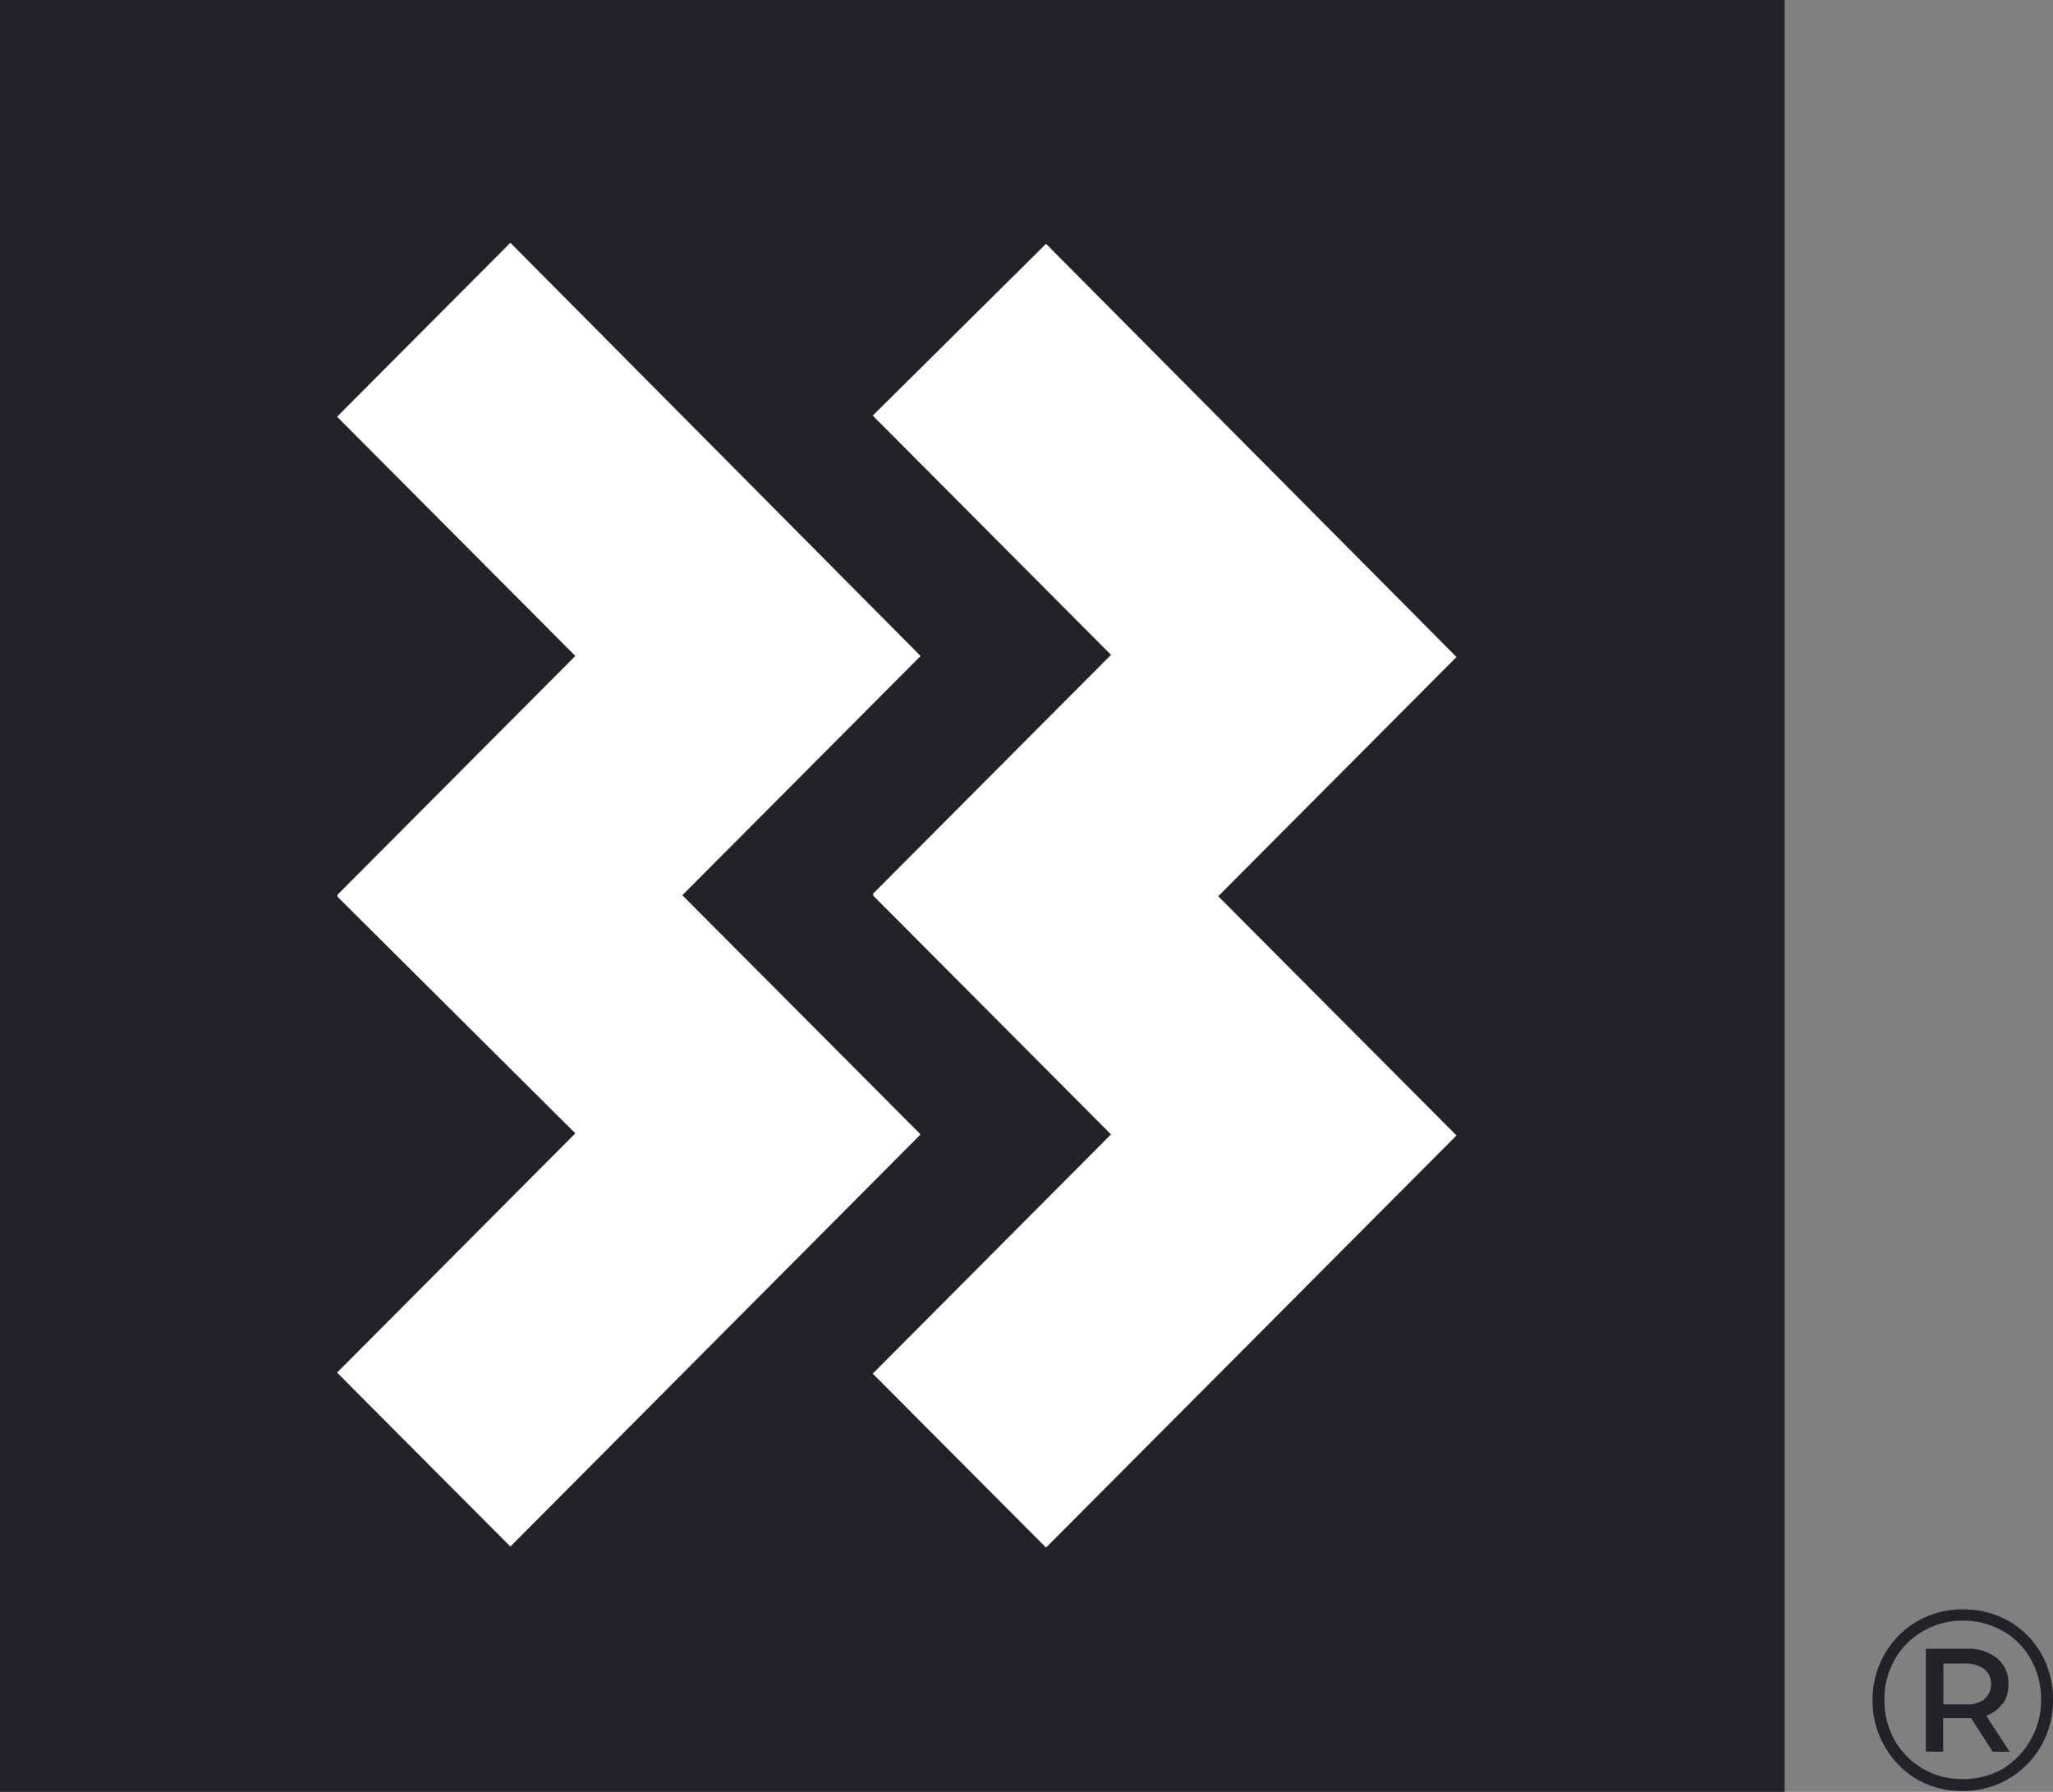
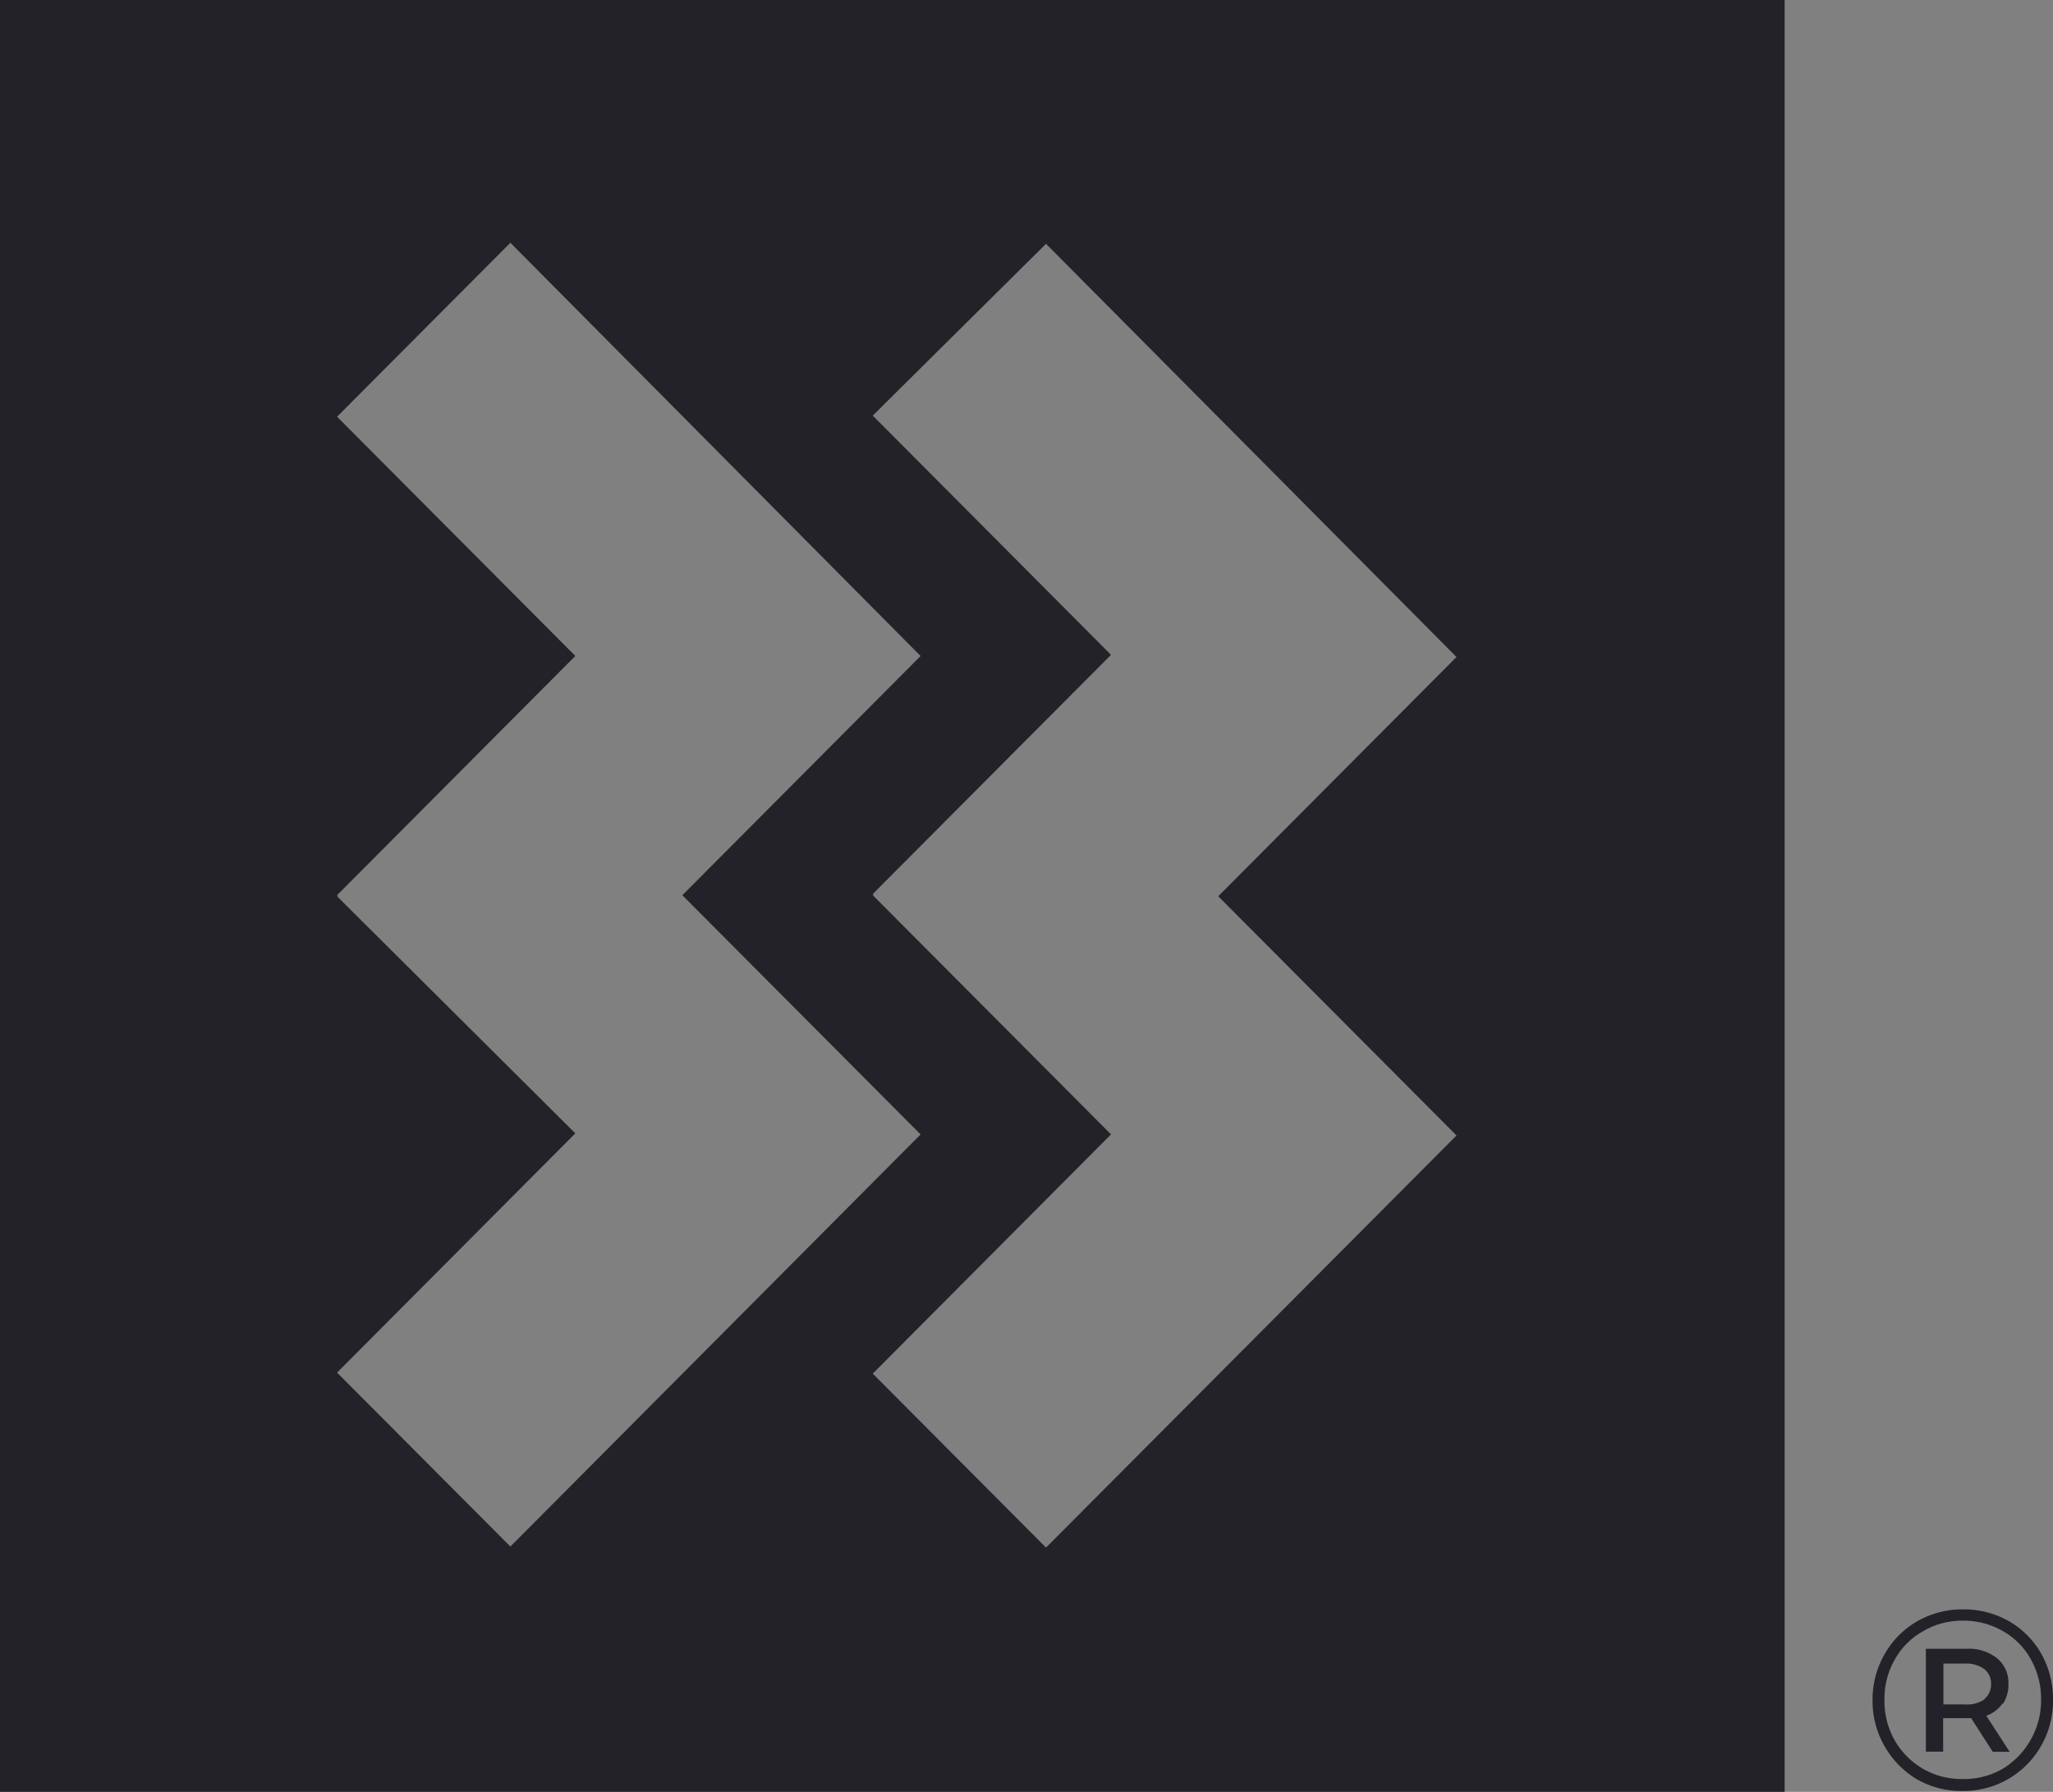
<svg xmlns="http://www.w3.org/2000/svg" width="55" height="48" fill="none">
  <rect width="100%" height="100%" fill="#808080" stroke="none" />
-   <path fill="#fff" d="M.111.466h47.004v46.025H.111z" />
  <path fill="#222228" d="M0 48h47.81V0H0v48ZM28.022 6.53 39.02 17.6l-6.383 6.409 6.383 6.408-10.997 11.04-4.642-4.66 6.383-6.409-6.383-6.408h.029l-.03-.03 6.384-6.408-6.383-6.409 4.642-4.602ZM9.03 24.01h.03l-.03-.03 6.383-6.408-6.383-6.409 4.643-4.66 10.99 11.07-6.383 6.408 6.383 6.408-10.99 11.04-4.643-4.66 6.383-6.409-6.383-6.35ZM53.816 43.427c.363.207.664.51.87.874.21.375.319.799.314 1.23.006.434-.104.863-.32 1.24a2.39 2.39 0 0 1-2.111 1.206 2.39 2.39 0 0 1-1.225-.32 2.402 2.402 0 0 1-.859-.886 2.408 2.408 0 0 1-.319-1.224 2.414 2.414 0 0 1 .32-1.229c.205-.365.503-.669.864-.88.375-.217.802-.33 1.236-.326.43-.006.855.103 1.23.315Zm-.174 3.962a2.151 2.151 0 0 0 1.039-1.864 2.162 2.162 0 0 0-.273-1.073 1.953 1.953 0 0 0-.748-.757 2.094 2.094 0 0 0-1.074-.28 2.042 2.042 0 0 0-1.073.286c-.32.18-.584.446-.76.769a2.104 2.104 0 0 0-.268 1.078c-.005.37.087.736.267 1.06.18.318.44.583.755.769.322.187.689.284 1.062.28.375.008.746-.084 1.073-.268Zm0-1.748a.894.894 0 0 1-.43.32l.627.967h-.452l-.58-.903h-.75v.898h-.463v-2.756h1.096c.293-.016.582.075.813.256a.84.84 0 0 1 .302.682.934.934 0 0 1-.14.53l-.023.006Zm-.487-.123a.494.494 0 0 0 .185-.407.48.48 0 0 0-.185-.402.822.822 0 0 0-.511-.146h-.58v1.095h.58a.822.822 0 0 0 .534-.145l-.023.005Z" />
</svg>